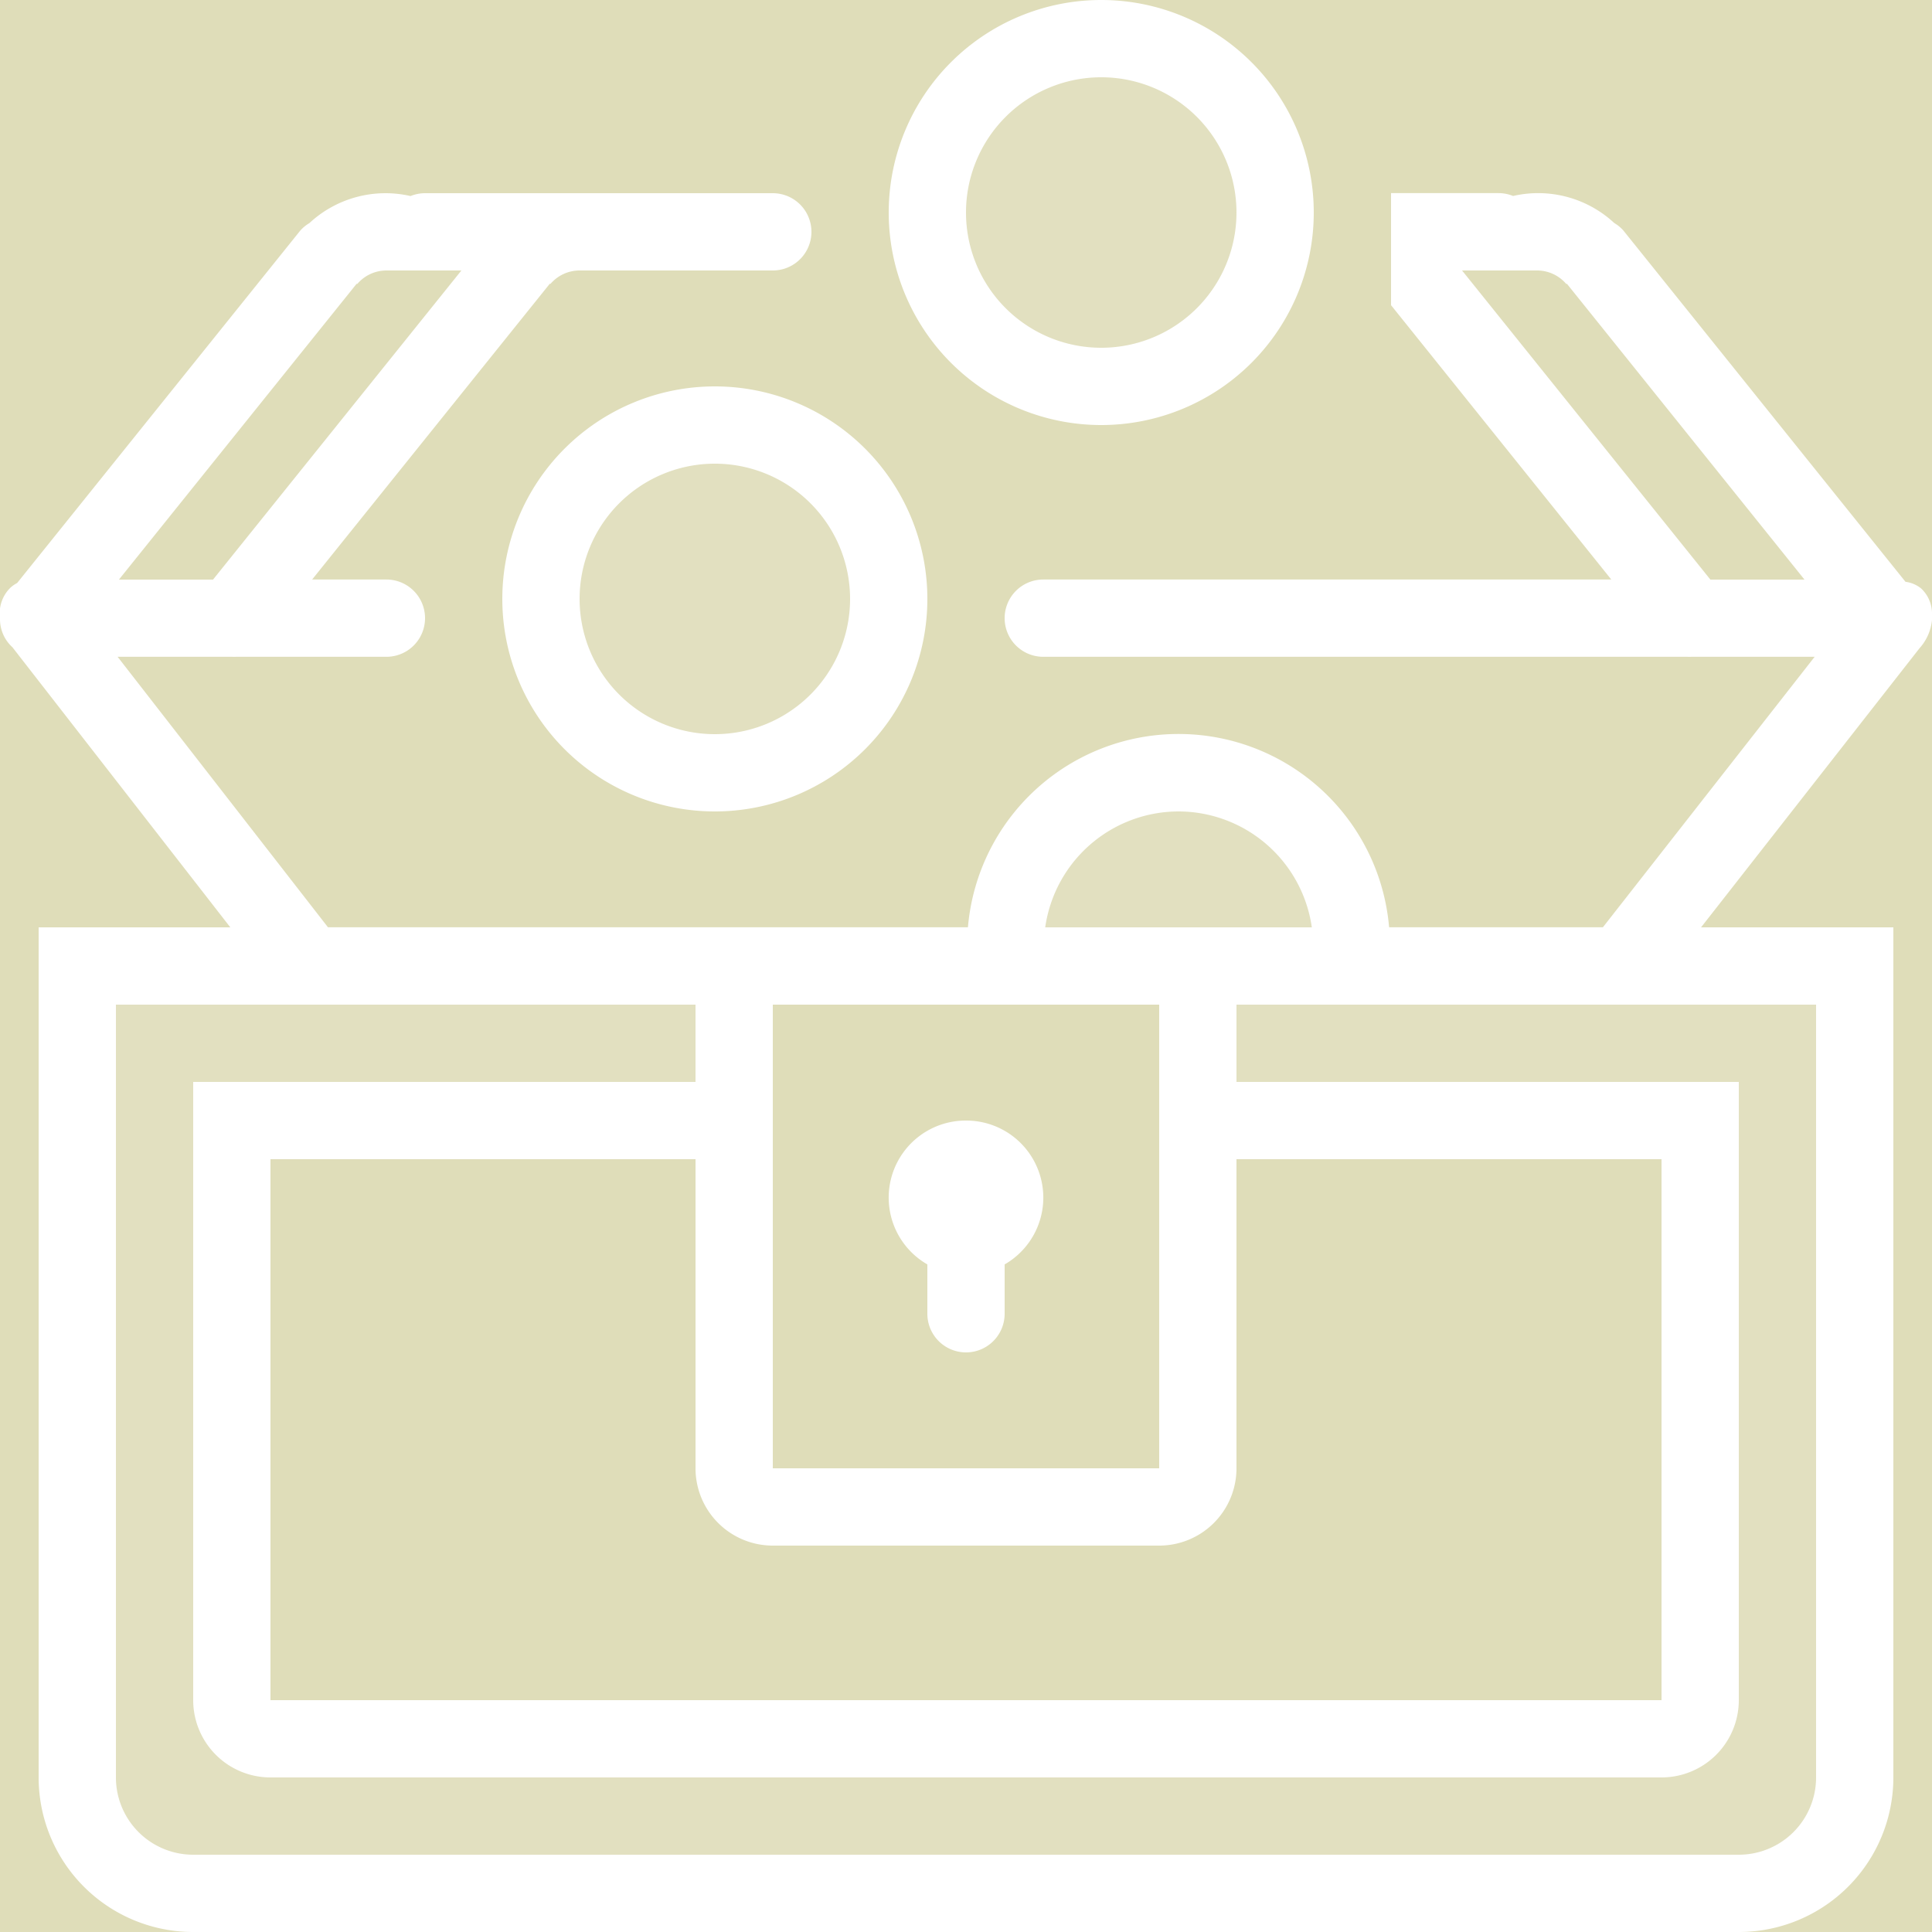
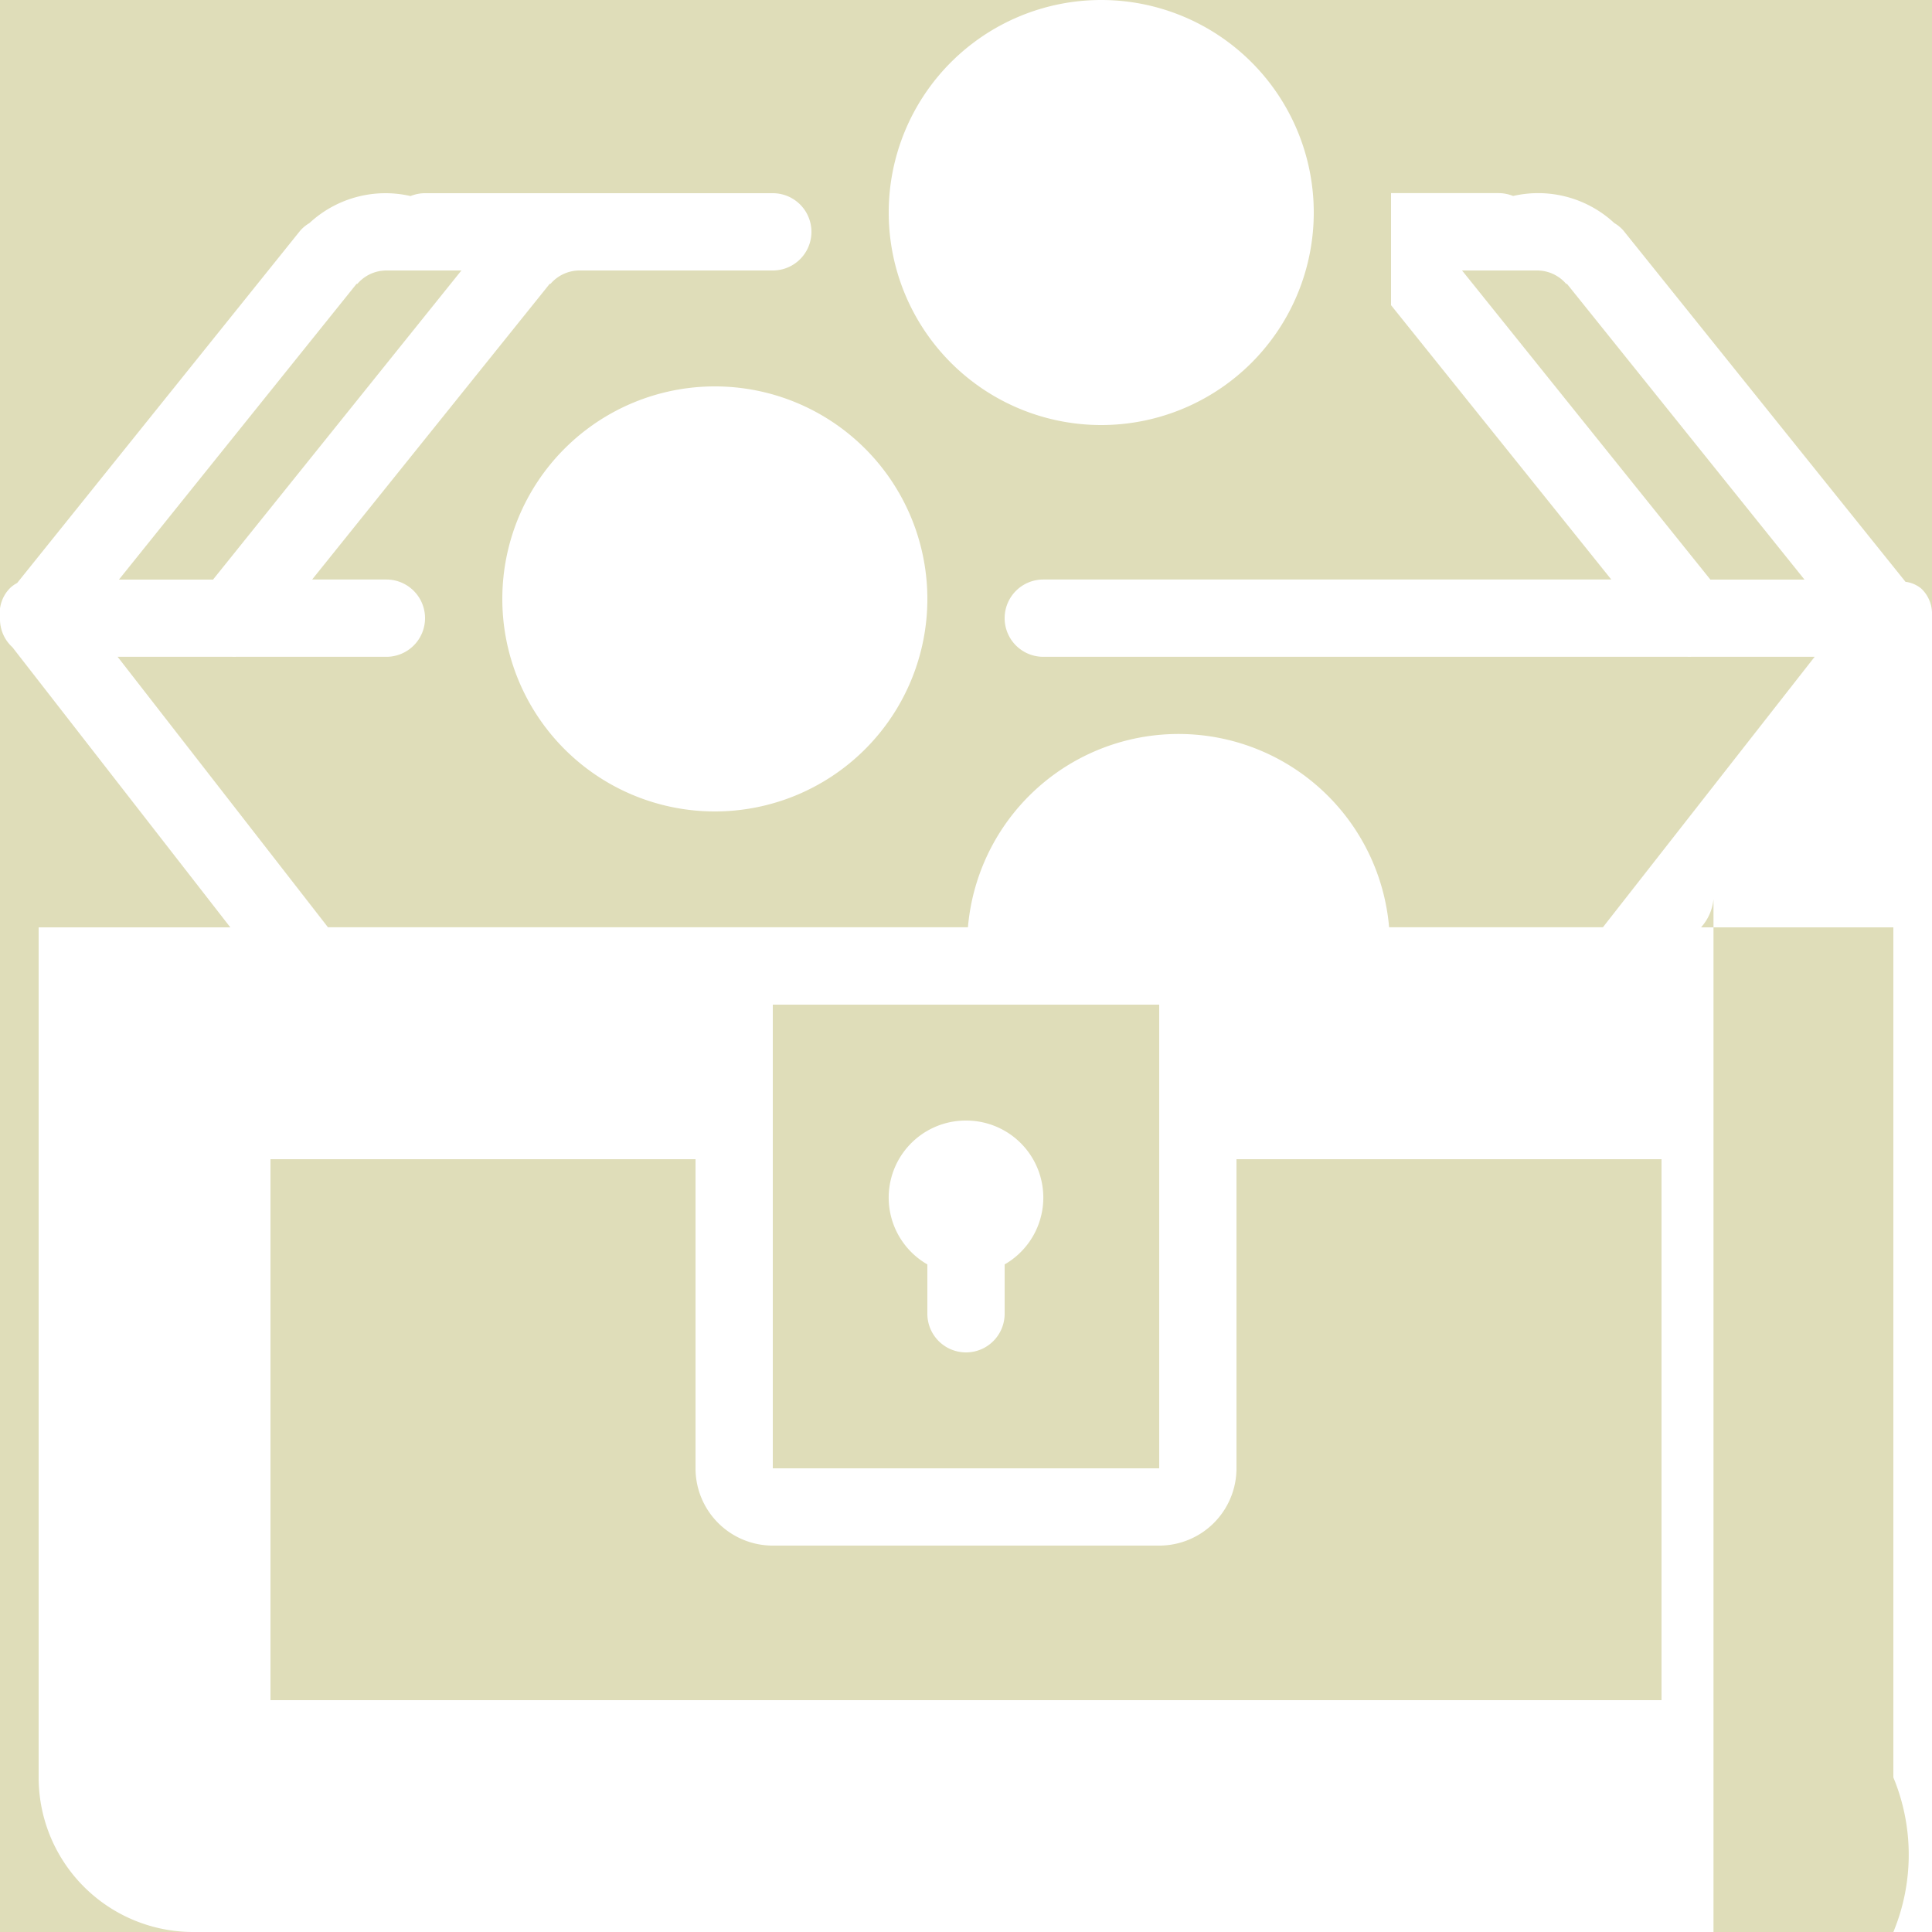
<svg xmlns="http://www.w3.org/2000/svg" id="companies.svg" width="50" height="50" viewBox="0 0 50 50">
  <defs>
    <style>
      .cls-1, .cls-2 {
        fill: #DFDDB9;
        fill-rule: evenodd;
      }

      .cls-1 {
        opacity: 0.9;
      }
    </style>
  </defs>
-   <path id="Rounded_Rectangle_834_copy_5" data-name="Rounded Rectangle 834 copy 5" class="cls-1" d="M398.5,300a3.5,3.5,0,1,1,3.5-3.5A3.5,3.5,0,0,1,398.5,300Zm10-10a3.5,3.5,0,1,1,3.5-3.5A3.5,3.5,0,0,1,408.5,290ZM427,327a2,2,0,0,1-2,2H385a2,2,0,0,1-2-2V307h15v2H385v16a2,2,0,0,0,2,2h36a2,2,0,0,0,2-2V309H412v-2h15v20Zm-16.5-25a3.491,3.491,0,0,1,3.45,3h-6.9A3.491,3.491,0,0,1,410.5,302Z" transform="translate(-380 -281)" />
-   <path id="Rounded_Rectangle_834_copy_4" data-name="Rounded Rectangle 834 copy 4" class="cls-2" d="M418.781,288h1a0.992,0.992,0,0,1,.752.347h0.021L426.7,296h-2.435l-6.427-8h0.94Zm-29.533.347A0.992,0.992,0,0,1,390,288h1.941l-6.428,8h-2.435l6.149-7.653h0.021Zm40.474,7.885a0.8,0.8,0,0,0-.408-0.175l-7.3-9.09a0.956,0.956,0,0,0-.237-0.195,2.893,2.893,0,0,0-2.618-.7,1,1,0,0,0-.375-0.074H416v2h0v0.9l5.7,7.1H407a1,1,0,0,0,0,2h16.675a0.861,0.861,0,0,0,.088,0h3.2l-5.48,7H415.95a5.47,5.47,0,0,0-10.9,0H388.488l-5.444-7h2.974a0.861,0.861,0,0,0,.088,0H390a1,1,0,0,0,0-2h-1.922l6.149-7.653h0.021A0.992,0.992,0,0,1,395,288h5a1,1,0,0,0,0-2h-9a1,1,0,0,0-.375.074,2.893,2.893,0,0,0-2.618.7,0.974,0.974,0,0,0-.237.195l-7.327,9.12a0.8,0.8,0,0,0-.166.114,0.921,0.921,0,0,0-.277.784V281h28.5a5.5,5.5,0,1,0,5.5,5.5,5.5,5.5,0,0,0-5.5-5.5H430v15.848A0.893,0.893,0,0,0,429.722,296.232ZM398.5,291a5.5,5.5,0,1,0,5.5,5.5A5.5,5.5,0,0,0,398.5,291Zm-18.179,6.75,5.64,7.25H381v22a4,4,0,0,0,4,4h-5V297.032A0.978,0.978,0,0,0,380.321,297.75ZM410,319H400V307h10v12Zm-5-9a1.994,1.994,0,0,0-1,3.723V315a1,1,0,0,0,2,0v-1.277A1.994,1.994,0,0,0,405,310Zm18,1v14H387V311h11v8a2,2,0,0,0,2,2h10a2,2,0,0,0,2-2v-8h11Zm6,16V305h-4.977l5.655-7.225a1.279,1.279,0,0,0,.322-0.728V331h-5A4,4,0,0,0,429,327Z" transform="translate(-380 -281)" />
+   <path id="Rounded_Rectangle_834_copy_4" data-name="Rounded Rectangle 834 copy 4" class="cls-2" d="M418.781,288h1a0.992,0.992,0,0,1,.752.347h0.021L426.7,296h-2.435l-6.427-8h0.94Zm-29.533.347A0.992,0.992,0,0,1,390,288h1.941l-6.428,8h-2.435l6.149-7.653h0.021Zm40.474,7.885a0.8,0.8,0,0,0-.408-0.175l-7.3-9.09a0.956,0.956,0,0,0-.237-0.195,2.893,2.893,0,0,0-2.618-.7,1,1,0,0,0-.375-0.074H416v2h0v0.9l5.7,7.1H407a1,1,0,0,0,0,2h16.675a0.861,0.861,0,0,0,.088,0h3.2l-5.48,7H415.95a5.47,5.47,0,0,0-10.9,0H388.488l-5.444-7h2.974a0.861,0.861,0,0,0,.088,0H390a1,1,0,0,0,0-2h-1.922l6.149-7.653h0.021A0.992,0.992,0,0,1,395,288h5a1,1,0,0,0,0-2h-9a1,1,0,0,0-.375.074,2.893,2.893,0,0,0-2.618.7,0.974,0.974,0,0,0-.237.195l-7.327,9.12a0.8,0.8,0,0,0-.166.114,0.921,0.921,0,0,0-.277.784V281h28.5a5.5,5.5,0,1,0,5.5,5.5,5.5,5.5,0,0,0-5.5-5.5H430v15.848A0.893,0.893,0,0,0,429.722,296.232ZM398.5,291a5.5,5.5,0,1,0,5.5,5.5A5.5,5.5,0,0,0,398.5,291Zm-18.179,6.75,5.64,7.25H381v22a4,4,0,0,0,4,4h-5V297.032A0.978,0.978,0,0,0,380.321,297.75ZM410,319H400V307h10v12Zm-5-9a1.994,1.994,0,0,0-1,3.723V315a1,1,0,0,0,2,0v-1.277A1.994,1.994,0,0,0,405,310Zm18,1v14H387V311h11v8a2,2,0,0,0,2,2h10a2,2,0,0,0,2-2v-8h11Zm6,16V305h-4.977a1.279,1.279,0,0,0,.322-0.728V331h-5A4,4,0,0,0,429,327Z" transform="translate(-380 -281)" />
</svg>